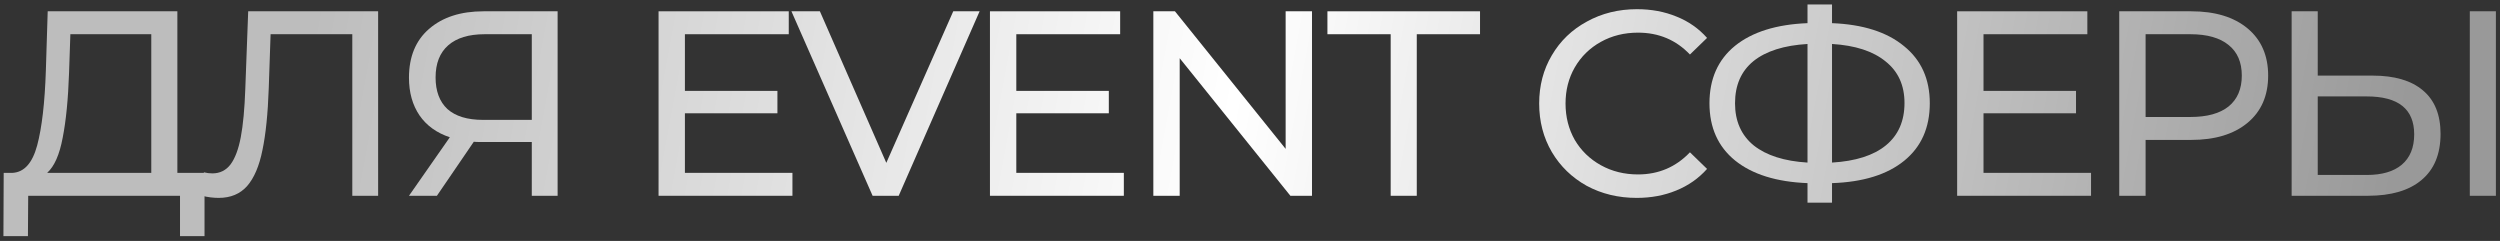
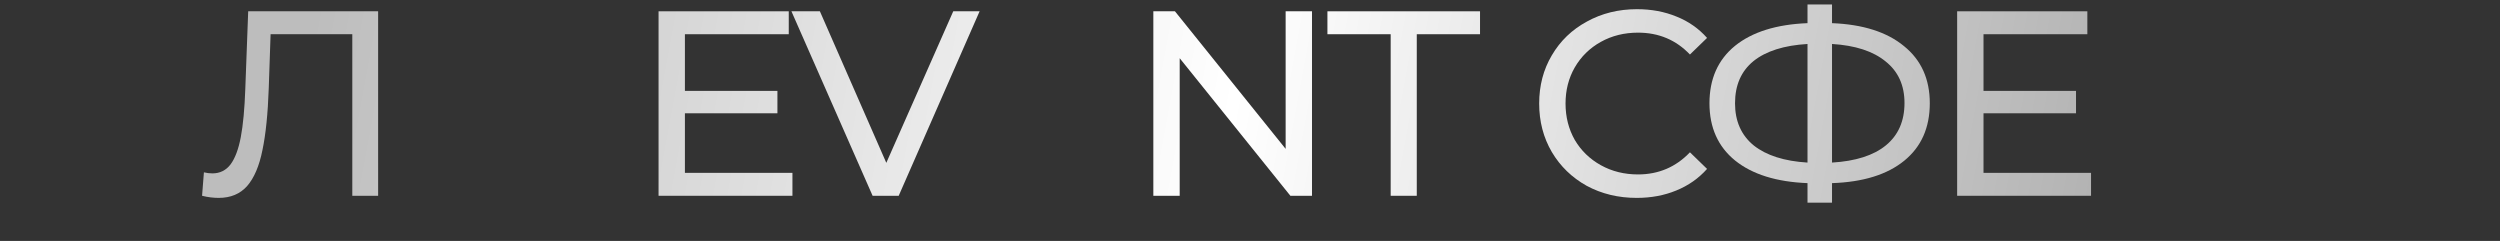
<svg xmlns="http://www.w3.org/2000/svg" width="332" height="32" viewBox="0 0 332 32" fill="none">
  <rect x="0" y="0" width="332" height="32" fill="#333333" stroke="none" />
-   <path d="M27.16 22.955V31.355H23.905V26H3.745L3.71 31.355H0.455L0.49 22.955H1.68C3.22 22.861 4.305 21.648 4.935 19.315C5.565 16.958 5.95 13.645 6.09 9.375L6.335 1.5H23.555V22.955H27.16ZM9.17 9.69C9.053 13.143 8.773 16.002 8.33 18.265C7.91 20.528 7.222 22.091 6.265 22.955H20.09V4.545H9.345L9.17 9.69Z" fill="url(#paint0_linear_76_69)" />
  <path d="M50.215 1.5V26H46.785V4.545H35.935L35.69 11.72C35.573 15.103 35.293 17.845 34.85 19.945C34.43 22.045 33.753 23.631 32.82 24.705C31.887 25.755 30.627 26.28 29.04 26.28C28.317 26.28 27.582 26.186 26.835 26L27.08 22.885C27.453 22.978 27.827 23.025 28.2 23.025C29.203 23.025 30.008 22.628 30.615 21.835C31.222 21.018 31.677 19.805 31.98 18.195C32.283 16.585 32.482 14.461 32.575 11.825L32.96 1.5H50.215Z" fill="url(#paint1_linear_76_69)" />
-   <path d="M74.051 1.5V26H70.621V18.86H63.866C63.446 18.86 63.131 18.848 62.921 18.825L58.021 26H54.311L59.736 18.23C57.986 17.646 56.645 16.678 55.711 15.325C54.778 13.948 54.311 12.28 54.311 10.32C54.311 7.543 55.198 5.385 56.971 3.845C58.768 2.282 61.183 1.5 64.216 1.5H74.051ZM57.846 10.285C57.846 12.105 58.371 13.505 59.421 14.485C60.495 15.441 62.07 15.92 64.146 15.92H70.621V4.545H64.356C62.256 4.545 60.646 5.035 59.526 6.015C58.406 6.995 57.846 8.418 57.846 10.285Z" fill="url(#paint2_linear_76_69)" />
  <path d="M105.236 22.955V26H87.456V1.5H104.746V4.545H90.956V12.07H103.241V15.045H90.956V22.955H105.236Z" fill="url(#paint3_linear_76_69)" />
-   <path d="M130.092 1.5L119.347 26H115.882L105.102 1.5H108.882L117.702 21.625L126.592 1.5H130.092Z" fill="url(#paint4_linear_76_69)" />
-   <path d="M149.246 22.955V26H131.466V1.5H148.756V4.545H134.966V12.07H147.251V15.045H134.966V22.955H149.246Z" fill="url(#paint5_linear_76_69)" />
+   <path d="M130.092 1.5L119.347 26H115.882L105.102 1.5H108.882L117.702 21.625L126.592 1.5Z" fill="url(#paint4_linear_76_69)" />
  <path d="M174.233 1.5V26H171.363L156.663 7.73V26H153.163V1.5H156.033L170.733 19.77V1.5H174.233Z" fill="url(#paint6_linear_76_69)" />
  <path d="M184.682 4.545H176.282V1.5H196.547V4.545H188.147V26H184.682V4.545Z" fill="url(#paint7_linear_76_69)" />
  <path d="M217.353 26.28C214.903 26.28 212.686 25.743 210.703 24.67C208.743 23.573 207.203 22.08 206.083 20.19C204.963 18.276 204.403 16.13 204.403 13.75C204.403 11.37 204.963 9.235 206.083 7.345C207.203 5.432 208.755 3.938 210.738 2.865C212.721 1.768 214.938 1.22 217.388 1.22C219.301 1.22 221.051 1.547 222.638 2.2C224.225 2.83 225.578 3.775 226.698 5.035L224.423 7.24C222.58 5.303 220.281 4.335 217.528 4.335C215.708 4.335 214.063 4.743 212.593 5.56C211.123 6.377 209.968 7.508 209.128 8.955C208.311 10.378 207.903 11.976 207.903 13.75C207.903 15.523 208.311 17.133 209.128 18.58C209.968 20.003 211.123 21.123 212.593 21.94C214.063 22.756 215.708 23.165 217.528 23.165C220.258 23.165 222.556 22.185 224.423 20.225L226.698 22.43C225.578 23.69 224.213 24.646 222.603 25.3C221.016 25.953 219.266 26.28 217.353 26.28Z" fill="url(#paint8_linear_76_69)" />
  <path d="M256.277 13.715C256.277 16.958 255.146 19.502 252.882 21.345C250.619 23.188 247.422 24.18 243.292 24.32V26.91H240.037V24.32C235.907 24.157 232.699 23.153 230.412 21.31C228.149 19.466 227.017 16.935 227.017 13.715C227.017 10.472 228.149 7.928 230.412 6.085C232.699 4.242 235.907 3.238 240.037 3.075V0.59H243.292V3.075C247.399 3.238 250.584 4.253 252.847 6.12C255.134 7.963 256.277 10.495 256.277 13.715ZM243.292 21.59C246.419 21.403 248.799 20.645 250.432 19.315C252.089 17.962 252.917 16.083 252.917 13.68C252.917 11.323 252.077 9.48 250.397 8.15C248.741 6.797 246.372 6.027 243.292 5.84V21.59ZM230.412 13.715C230.412 16.095 231.241 17.962 232.897 19.315C234.577 20.645 236.957 21.403 240.037 21.59V5.84C236.911 6.027 234.519 6.785 232.862 8.115C231.229 9.445 230.412 11.312 230.412 13.715Z" fill="url(#paint9_linear_76_69)" />
  <path d="M277.69 22.955V26H259.91V1.5H277.2V4.545H263.41V12.07H275.695V15.045H263.41V22.955H277.69Z" fill="url(#paint10_linear_76_69)" />
-   <path d="M290.991 1.5C294.165 1.5 296.661 2.258 298.481 3.775C300.301 5.292 301.211 7.38 301.211 10.04C301.211 12.7 300.301 14.788 298.481 16.305C296.661 17.822 294.165 18.58 290.991 18.58H284.936V26H281.436V1.5H290.991ZM290.886 15.535C293.103 15.535 294.795 15.068 295.961 14.135C297.128 13.178 297.711 11.813 297.711 10.04C297.711 8.267 297.128 6.913 295.961 5.98C294.795 5.023 293.103 4.545 290.886 4.545H284.936V15.535H290.886Z" fill="url(#paint11_linear_76_69)" />
-   <path d="M315.075 10.04C317.991 10.04 320.22 10.693 321.76 12C323.323 13.306 324.105 15.232 324.105 17.775C324.105 20.458 323.265 22.5 321.585 23.9C319.928 25.3 317.548 26 314.445 26H304.33V1.5H307.795V10.04H315.075ZM314.305 23.235C316.335 23.235 317.886 22.78 318.96 21.87C320.056 20.936 320.605 19.595 320.605 17.845C320.605 14.485 318.505 12.805 314.305 12.805H307.795V23.235H314.305ZM327.99 1.5H331.455V26H327.99V1.5Z" fill="url(#paint12_linear_76_69)" />
  <defs>
    <linearGradient id="paint0_linear_76_69" x1="-7.927" y1="-8" x2="312.792" y2="51.297" gradientUnits="userSpaceOnUse">
      <stop offset="0.155" stop-color="#BDBDBD" />
      <stop offset="0.53" stop-color="white" />
      <stop offset="1" stop-color="#999999" />
    </linearGradient>
    <linearGradient id="paint1_linear_76_69" x1="-7.927" y1="-8" x2="312.792" y2="51.297" gradientUnits="userSpaceOnUse">
      <stop offset="0.155" stop-color="#BDBDBD" />
      <stop offset="0.53" stop-color="white" />
      <stop offset="1" stop-color="#999999" />
    </linearGradient>
    <linearGradient id="paint2_linear_76_69" x1="-7.927" y1="-8" x2="312.792" y2="51.297" gradientUnits="userSpaceOnUse">
      <stop offset="0.155" stop-color="#BDBDBD" />
      <stop offset="0.53" stop-color="white" />
      <stop offset="1" stop-color="#999999" />
    </linearGradient>
    <linearGradient id="paint3_linear_76_69" x1="-7.927" y1="-8" x2="312.792" y2="51.297" gradientUnits="userSpaceOnUse">
      <stop offset="0.155" stop-color="#BDBDBD" />
      <stop offset="0.53" stop-color="white" />
      <stop offset="1" stop-color="#999999" />
    </linearGradient>
    <linearGradient id="paint4_linear_76_69" x1="-7.927" y1="-8" x2="312.792" y2="51.297" gradientUnits="userSpaceOnUse">
      <stop offset="0.155" stop-color="#BDBDBD" />
      <stop offset="0.53" stop-color="white" />
      <stop offset="1" stop-color="#999999" />
    </linearGradient>
    <linearGradient id="paint5_linear_76_69" x1="-7.927" y1="-8" x2="312.792" y2="51.297" gradientUnits="userSpaceOnUse">
      <stop offset="0.155" stop-color="#BDBDBD" />
      <stop offset="0.53" stop-color="white" />
      <stop offset="1" stop-color="#999999" />
    </linearGradient>
    <linearGradient id="paint6_linear_76_69" x1="-7.927" y1="-8" x2="312.792" y2="51.297" gradientUnits="userSpaceOnUse">
      <stop offset="0.155" stop-color="#BDBDBD" />
      <stop offset="0.53" stop-color="white" />
      <stop offset="1" stop-color="#999999" />
    </linearGradient>
    <linearGradient id="paint7_linear_76_69" x1="-7.927" y1="-8" x2="312.792" y2="51.297" gradientUnits="userSpaceOnUse">
      <stop offset="0.155" stop-color="#BDBDBD" />
      <stop offset="0.53" stop-color="white" />
      <stop offset="1" stop-color="#999999" />
    </linearGradient>
    <linearGradient id="paint8_linear_76_69" x1="-7.927" y1="-8" x2="312.792" y2="51.297" gradientUnits="userSpaceOnUse">
      <stop offset="0.155" stop-color="#BDBDBD" />
      <stop offset="0.53" stop-color="white" />
      <stop offset="1" stop-color="#999999" />
    </linearGradient>
    <linearGradient id="paint9_linear_76_69" x1="-7.927" y1="-8" x2="312.792" y2="51.297" gradientUnits="userSpaceOnUse">
      <stop offset="0.155" stop-color="#BDBDBD" />
      <stop offset="0.53" stop-color="white" />
      <stop offset="1" stop-color="#999999" />
    </linearGradient>
    <linearGradient id="paint10_linear_76_69" x1="-7.927" y1="-8" x2="312.792" y2="51.297" gradientUnits="userSpaceOnUse">
      <stop offset="0.155" stop-color="#BDBDBD" />
      <stop offset="0.53" stop-color="white" />
      <stop offset="1" stop-color="#999999" />
    </linearGradient>
    <linearGradient id="paint11_linear_76_69" x1="-7.927" y1="-8" x2="312.792" y2="51.297" gradientUnits="userSpaceOnUse">
      <stop offset="0.155" stop-color="#BDBDBD" />
      <stop offset="0.53" stop-color="white" />
      <stop offset="1" stop-color="#999999" />
    </linearGradient>
    <linearGradient id="paint12_linear_76_69" x1="-7.927" y1="-8" x2="312.792" y2="51.297" gradientUnits="userSpaceOnUse">
      <stop offset="0.155" stop-color="#BDBDBD" />
      <stop offset="0.53" stop-color="white" />
      <stop offset="1" stop-color="#999999" />
    </linearGradient>
  </defs>
</svg>